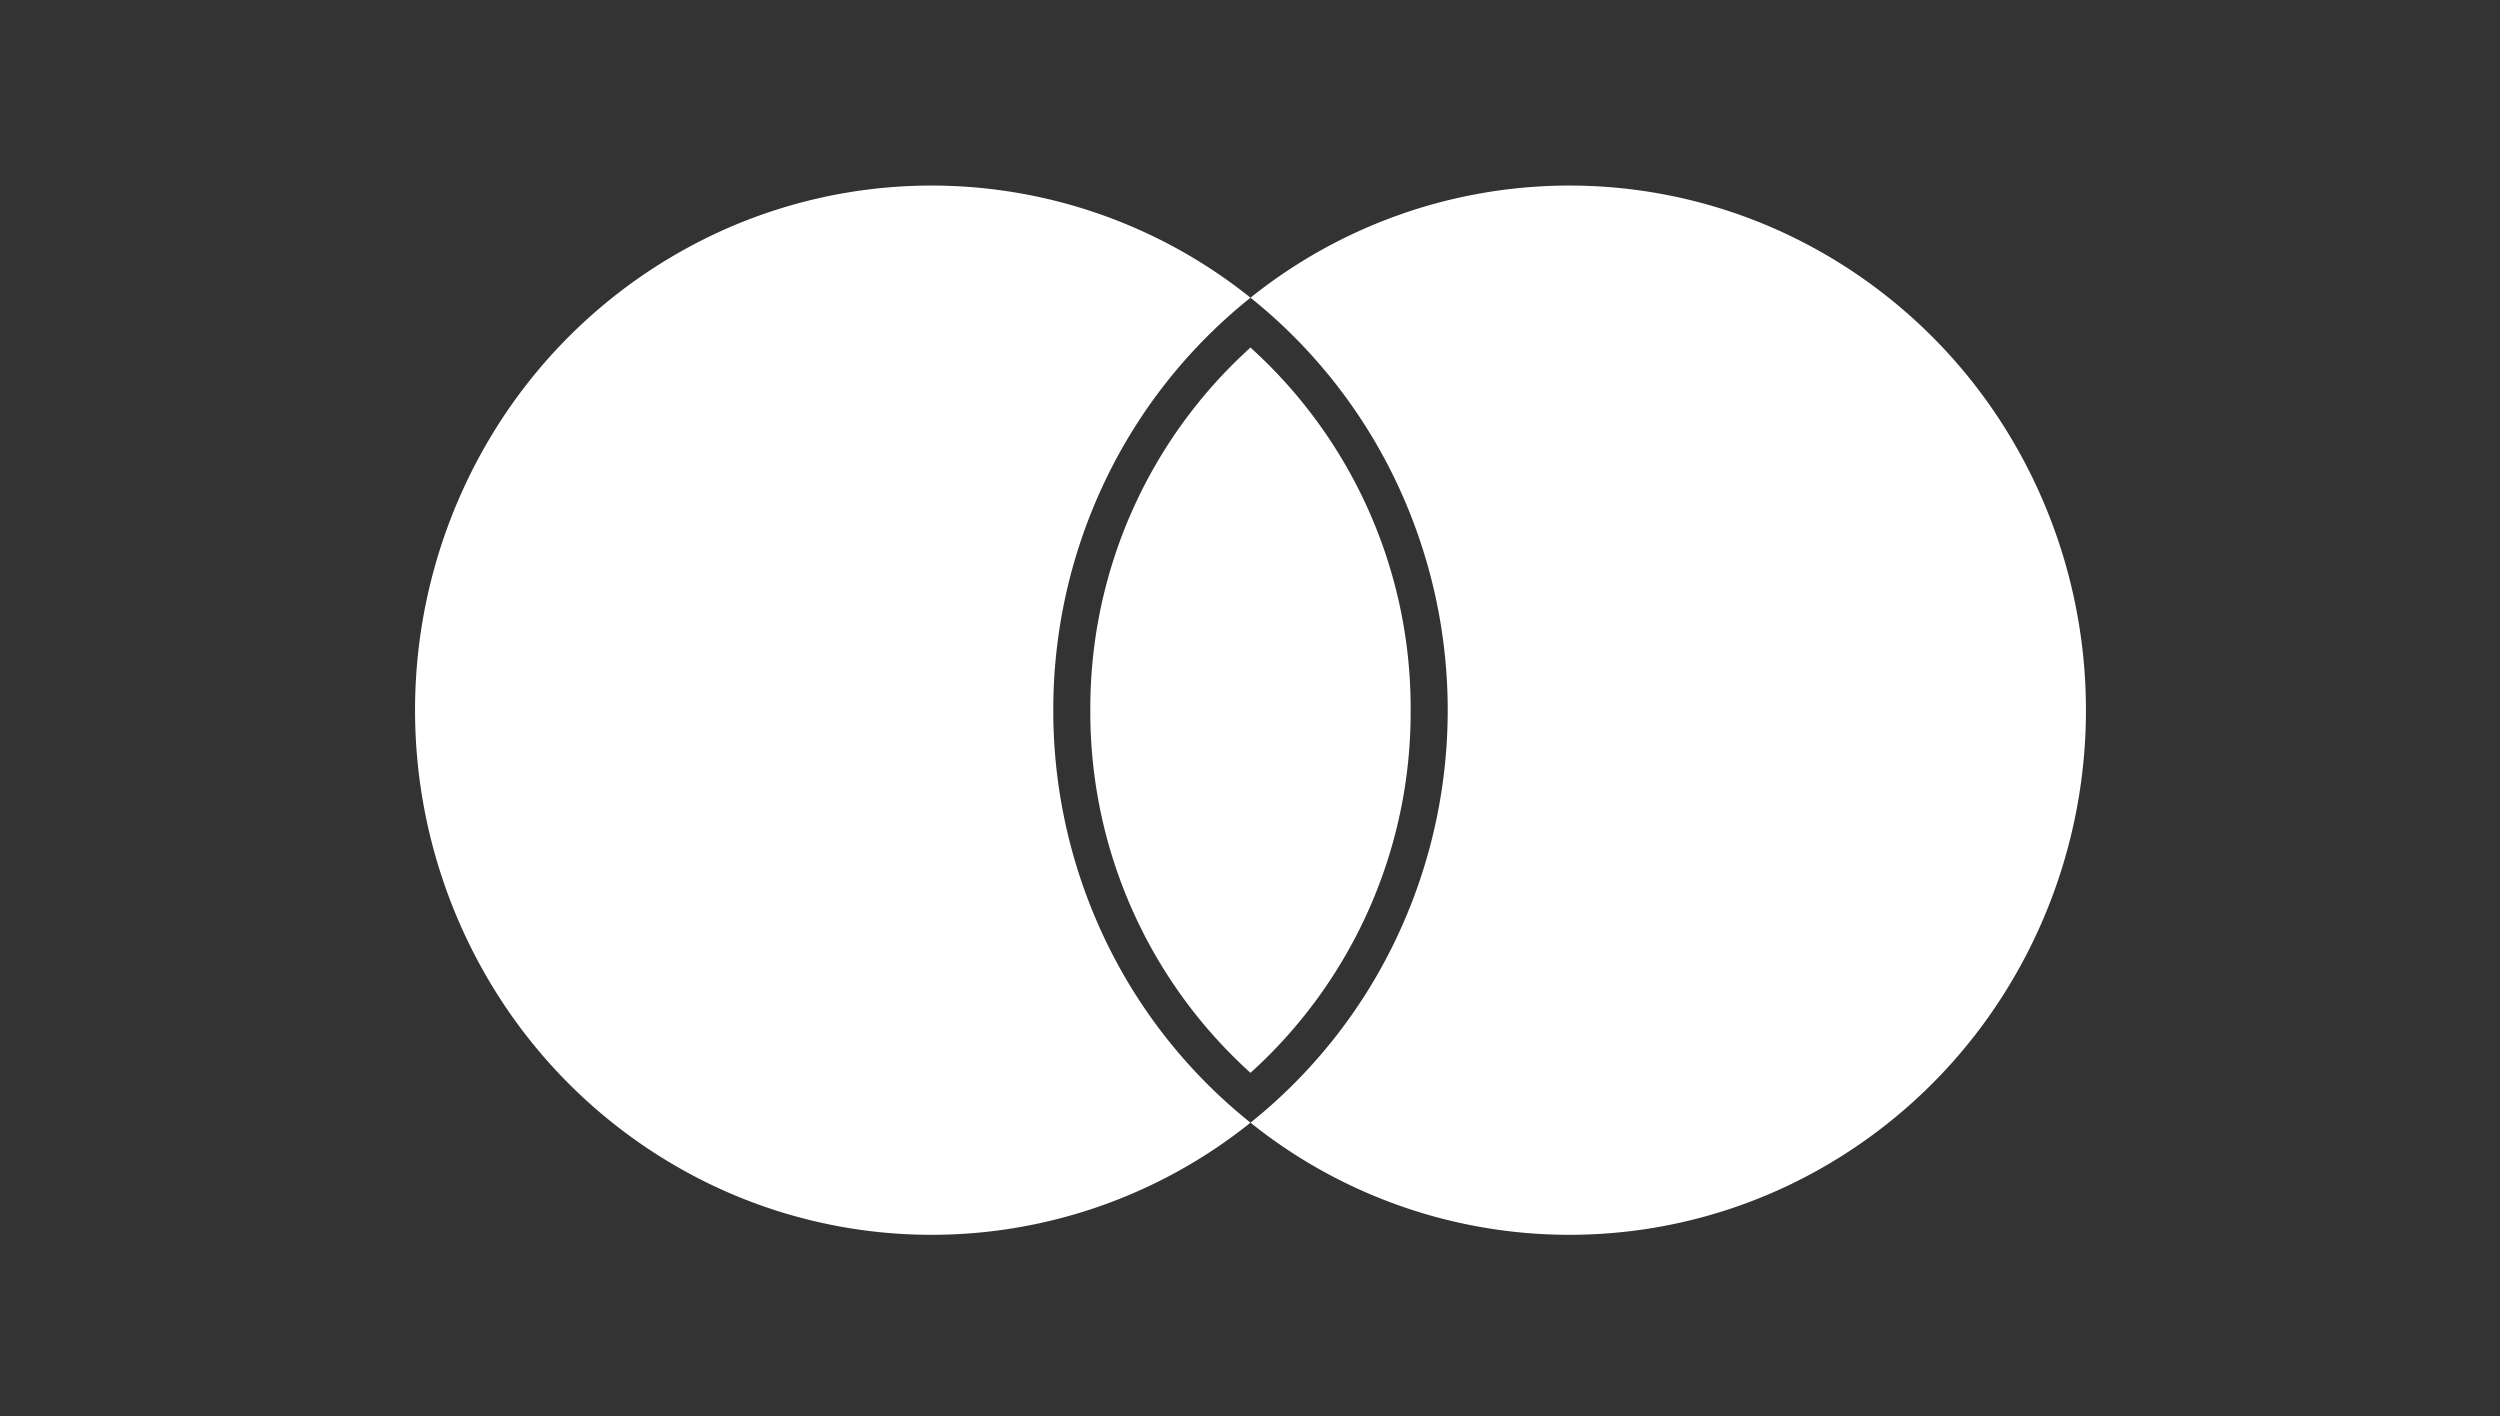
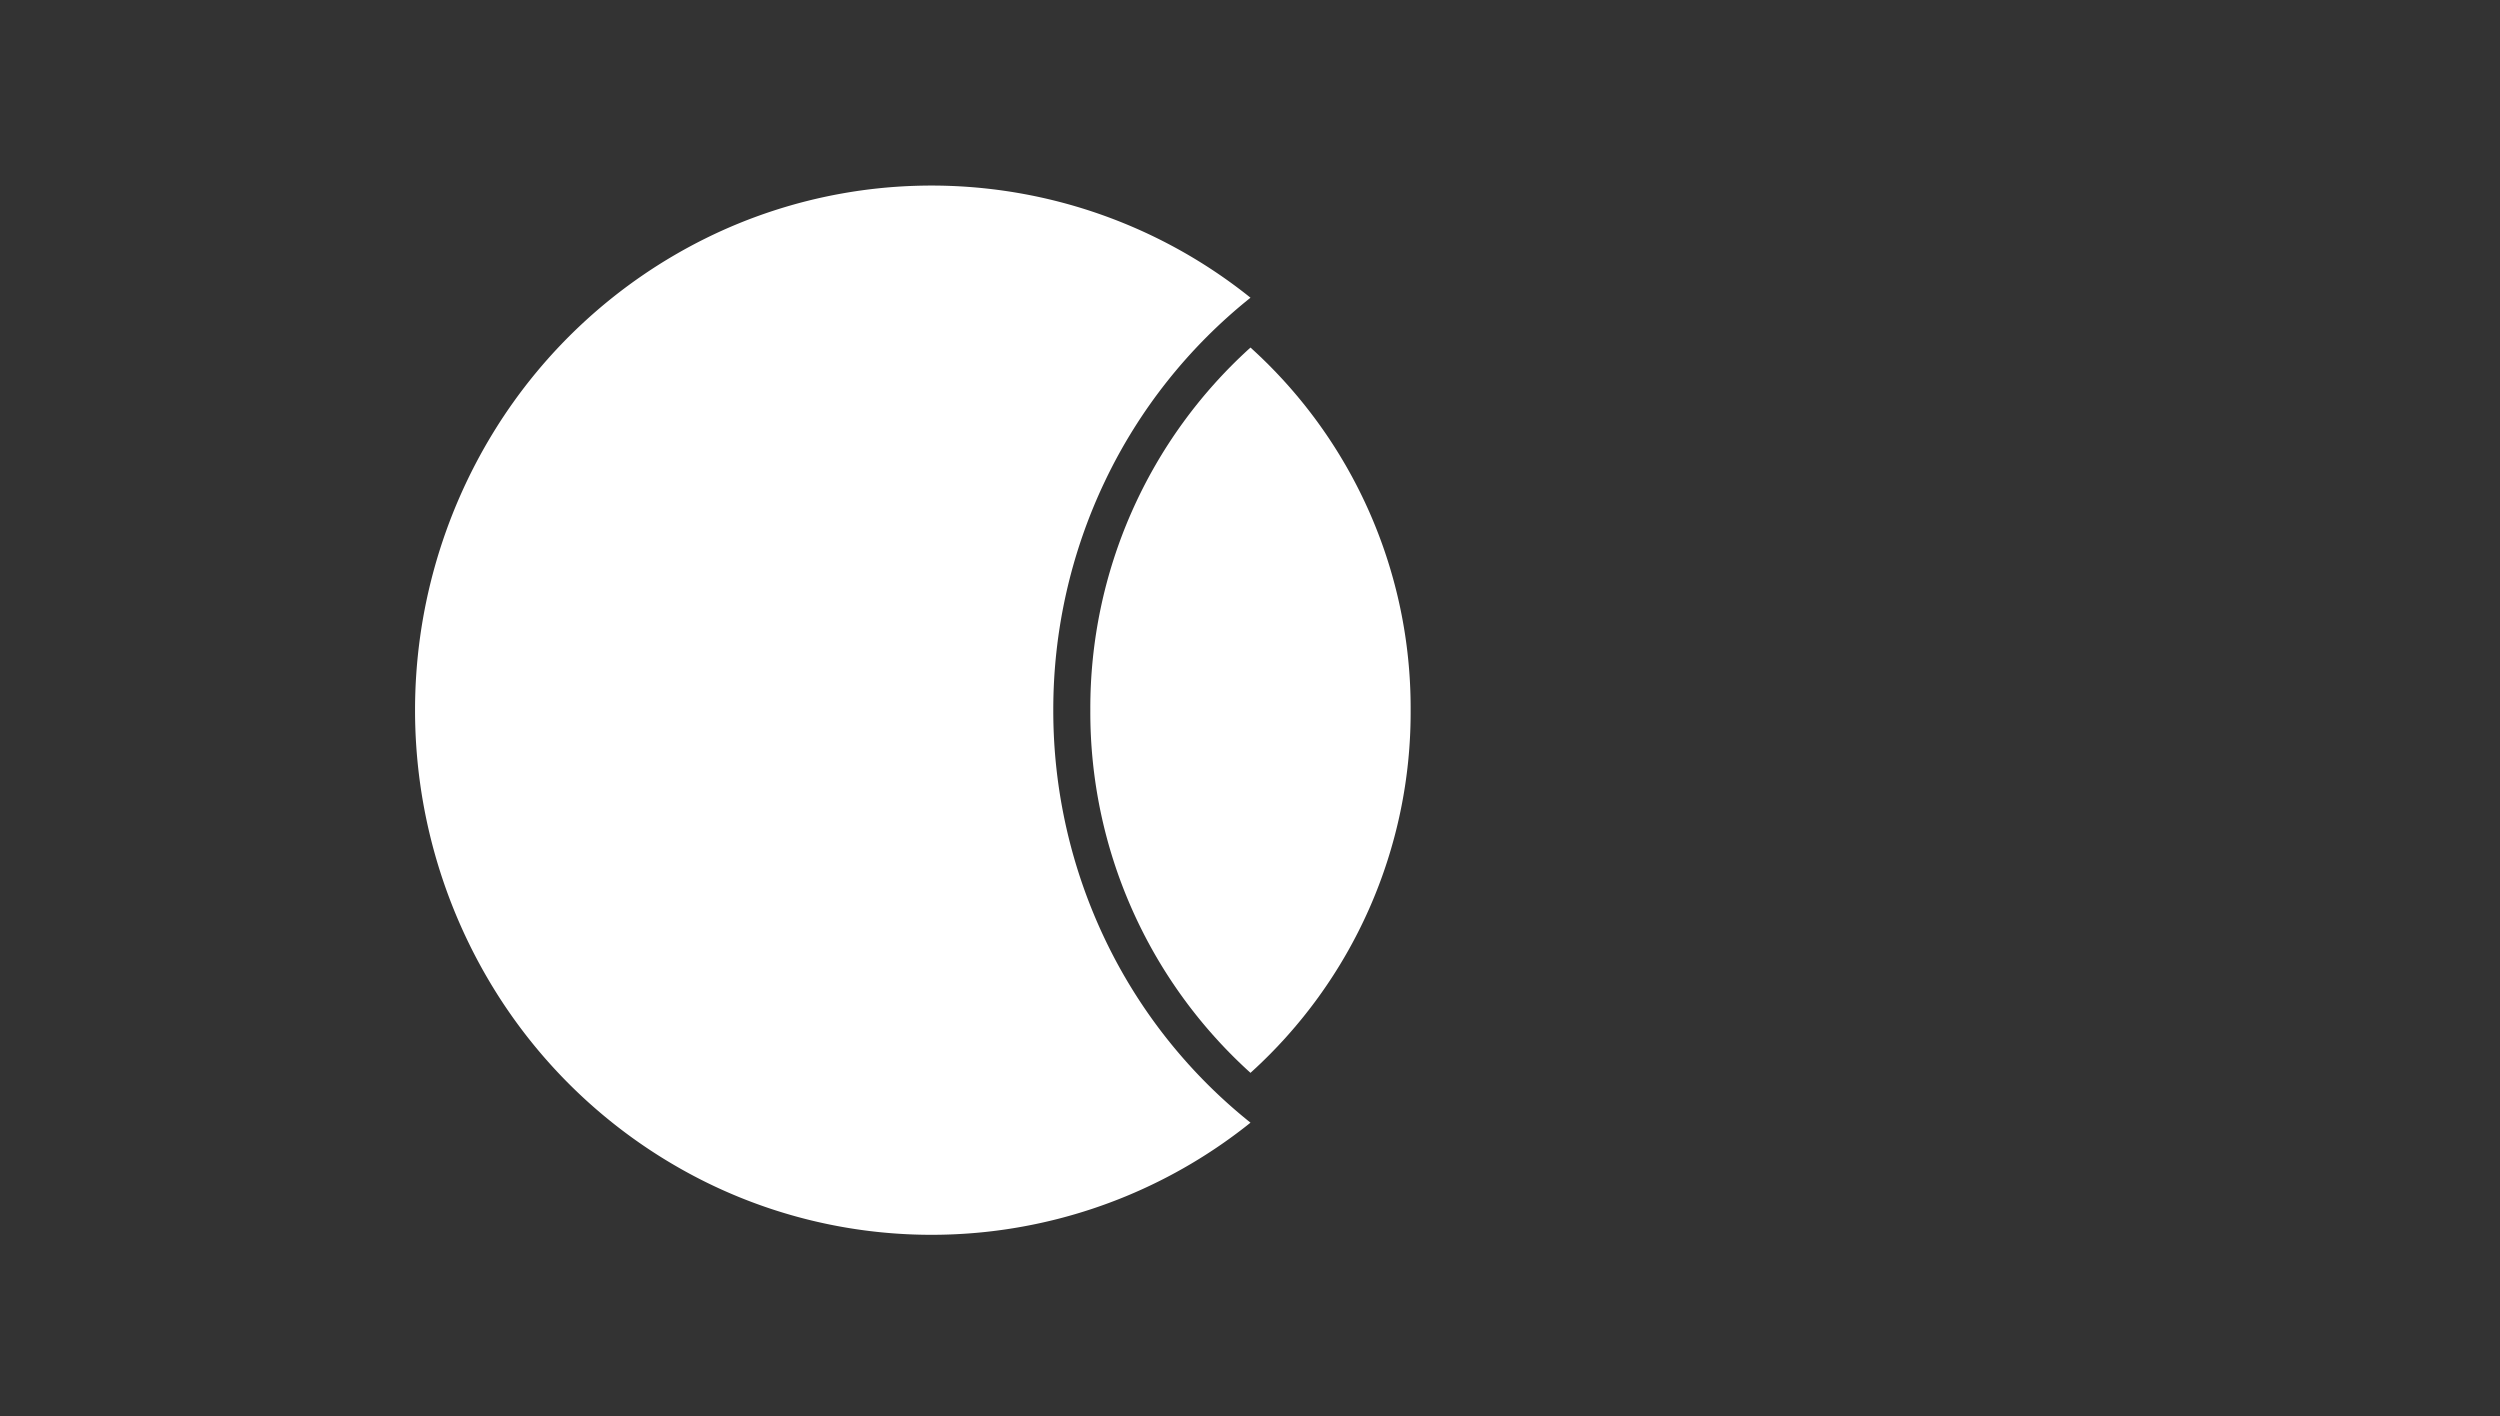
<svg xmlns="http://www.w3.org/2000/svg" width="512" height="290" viewBox="0 0 512 290">
  <rect x="0" y="0" width="512" height="290" fill="#333333" stroke="none" />
  <defs>
    <clipPath id="clip-mastercard_white">
      <rect width="512" height="290" />
    </clipPath>
  </defs>
  <g id="mastercard_white" data-name="mastercard – white" clip-path="url(#clip-mastercard_white)">
    <g id="Сгруппировать_64" data-name="Сгруппировать 64" transform="translate(-89.009 861)">
      <path id="Контур_58" data-name="Контур 58" d="M187.651,110.448A108.68,108.68,0,0,1,198.263,63.48,106.957,106.957,0,0,1,228.04,25.972,104.387,104.387,0,0,0,116.472,13.805,106.36,106.36,0,0,0,73.049,53.442a108.912,108.912,0,0,0,0,114.01,106.358,106.358,0,0,0,43.423,39.637A104.389,104.389,0,0,0,228.04,194.923a106.96,106.96,0,0,1-29.777-37.508A108.674,108.674,0,0,1,187.651,110.448Z" transform="translate(117.071 -826)" fill="#fff" />
-       <path id="Контур_59" data-name="Контур 59" d="M237.59,110.448a108.731,108.731,0,0,1-16.108,57A106.354,106.354,0,0,1,178.06,207.09,104.386,104.386,0,0,1,66.493,194.923a107.187,107.187,0,0,0,29.758-37.517,108.9,108.9,0,0,0,10.632-46.958A108.89,108.89,0,0,0,96.251,63.49,107.171,107.171,0,0,0,66.493,25.972,104.384,104.384,0,0,1,178.06,13.805a106.345,106.345,0,0,1,43.422,39.637A108.732,108.732,0,0,1,237.59,110.448Z" transform="translate(278.618 -826)" fill="#fff" />
      <path id="Пересечение_1" data-name="Пересечение 1" d="M1257.207-1968.372a99.483,99.483,0,0,0-32.8,74.27,99.483,99.483,0,0,0,32.8,74.27,99.483,99.483,0,0,0,32.8-74.27,99.483,99.483,0,0,0-32.8-74.27" transform="translate(-912.099 1178.55)" fill="#fff" />
    </g>
  </g>
</svg>